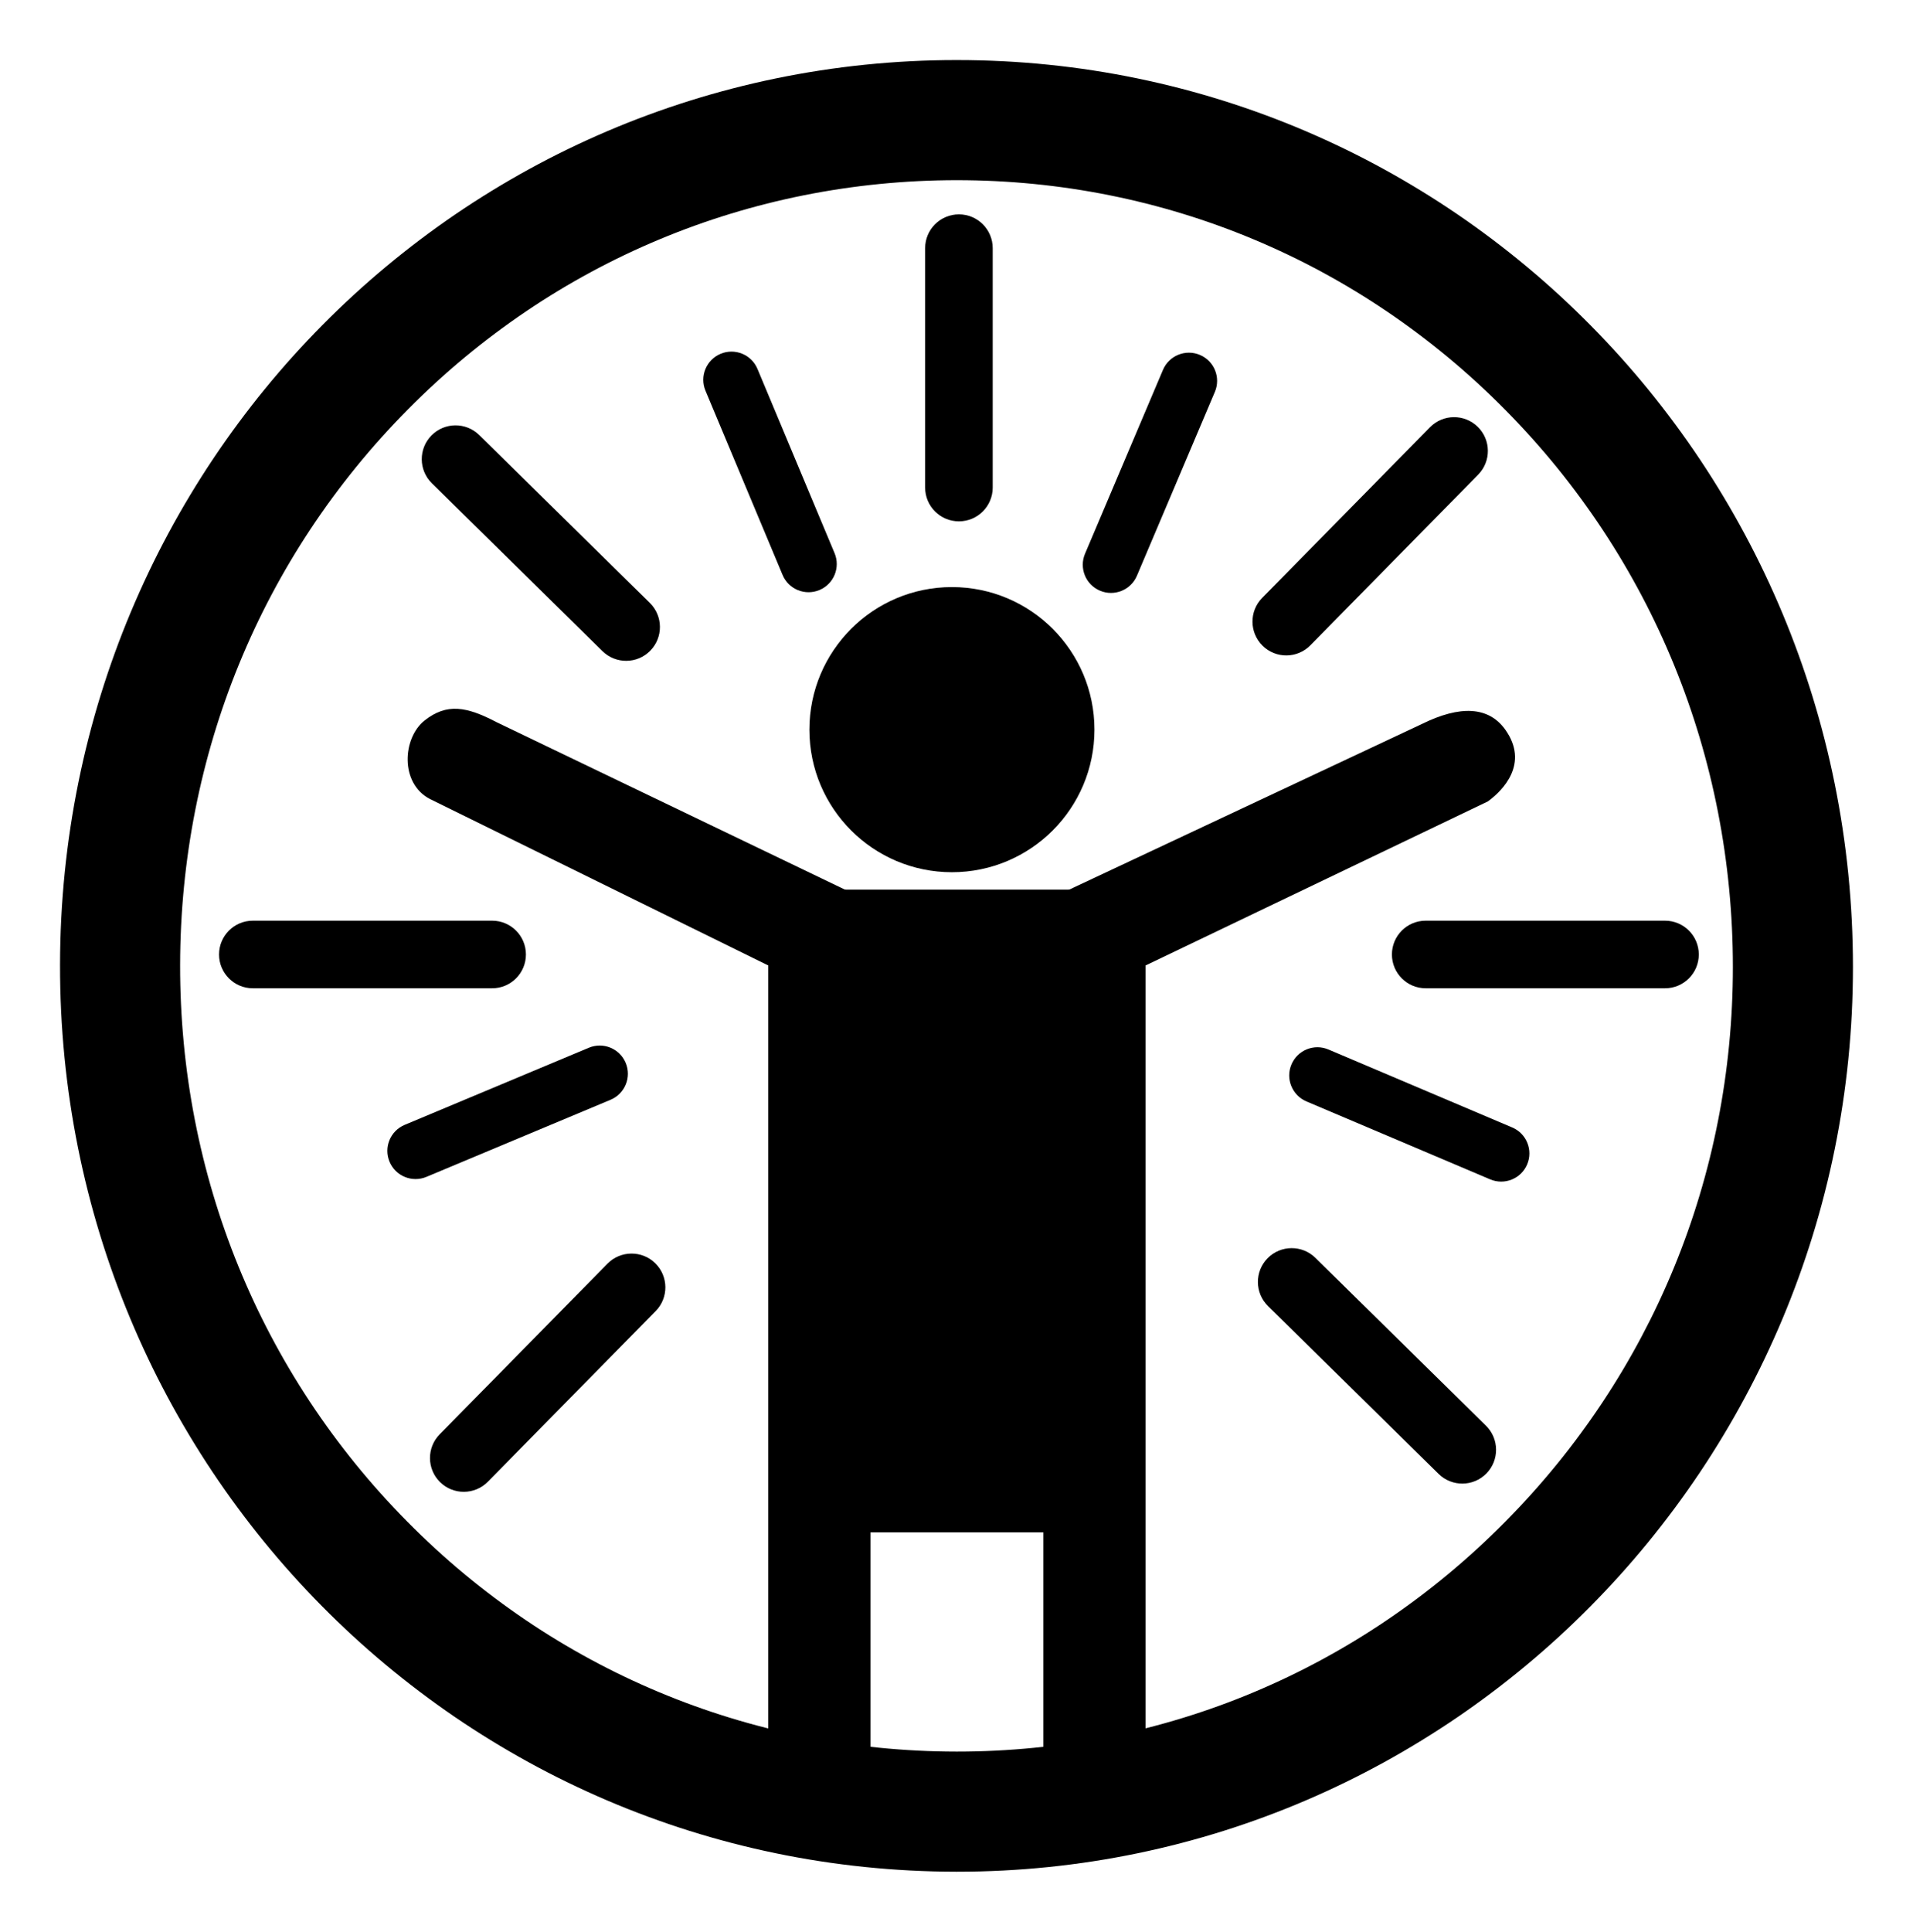
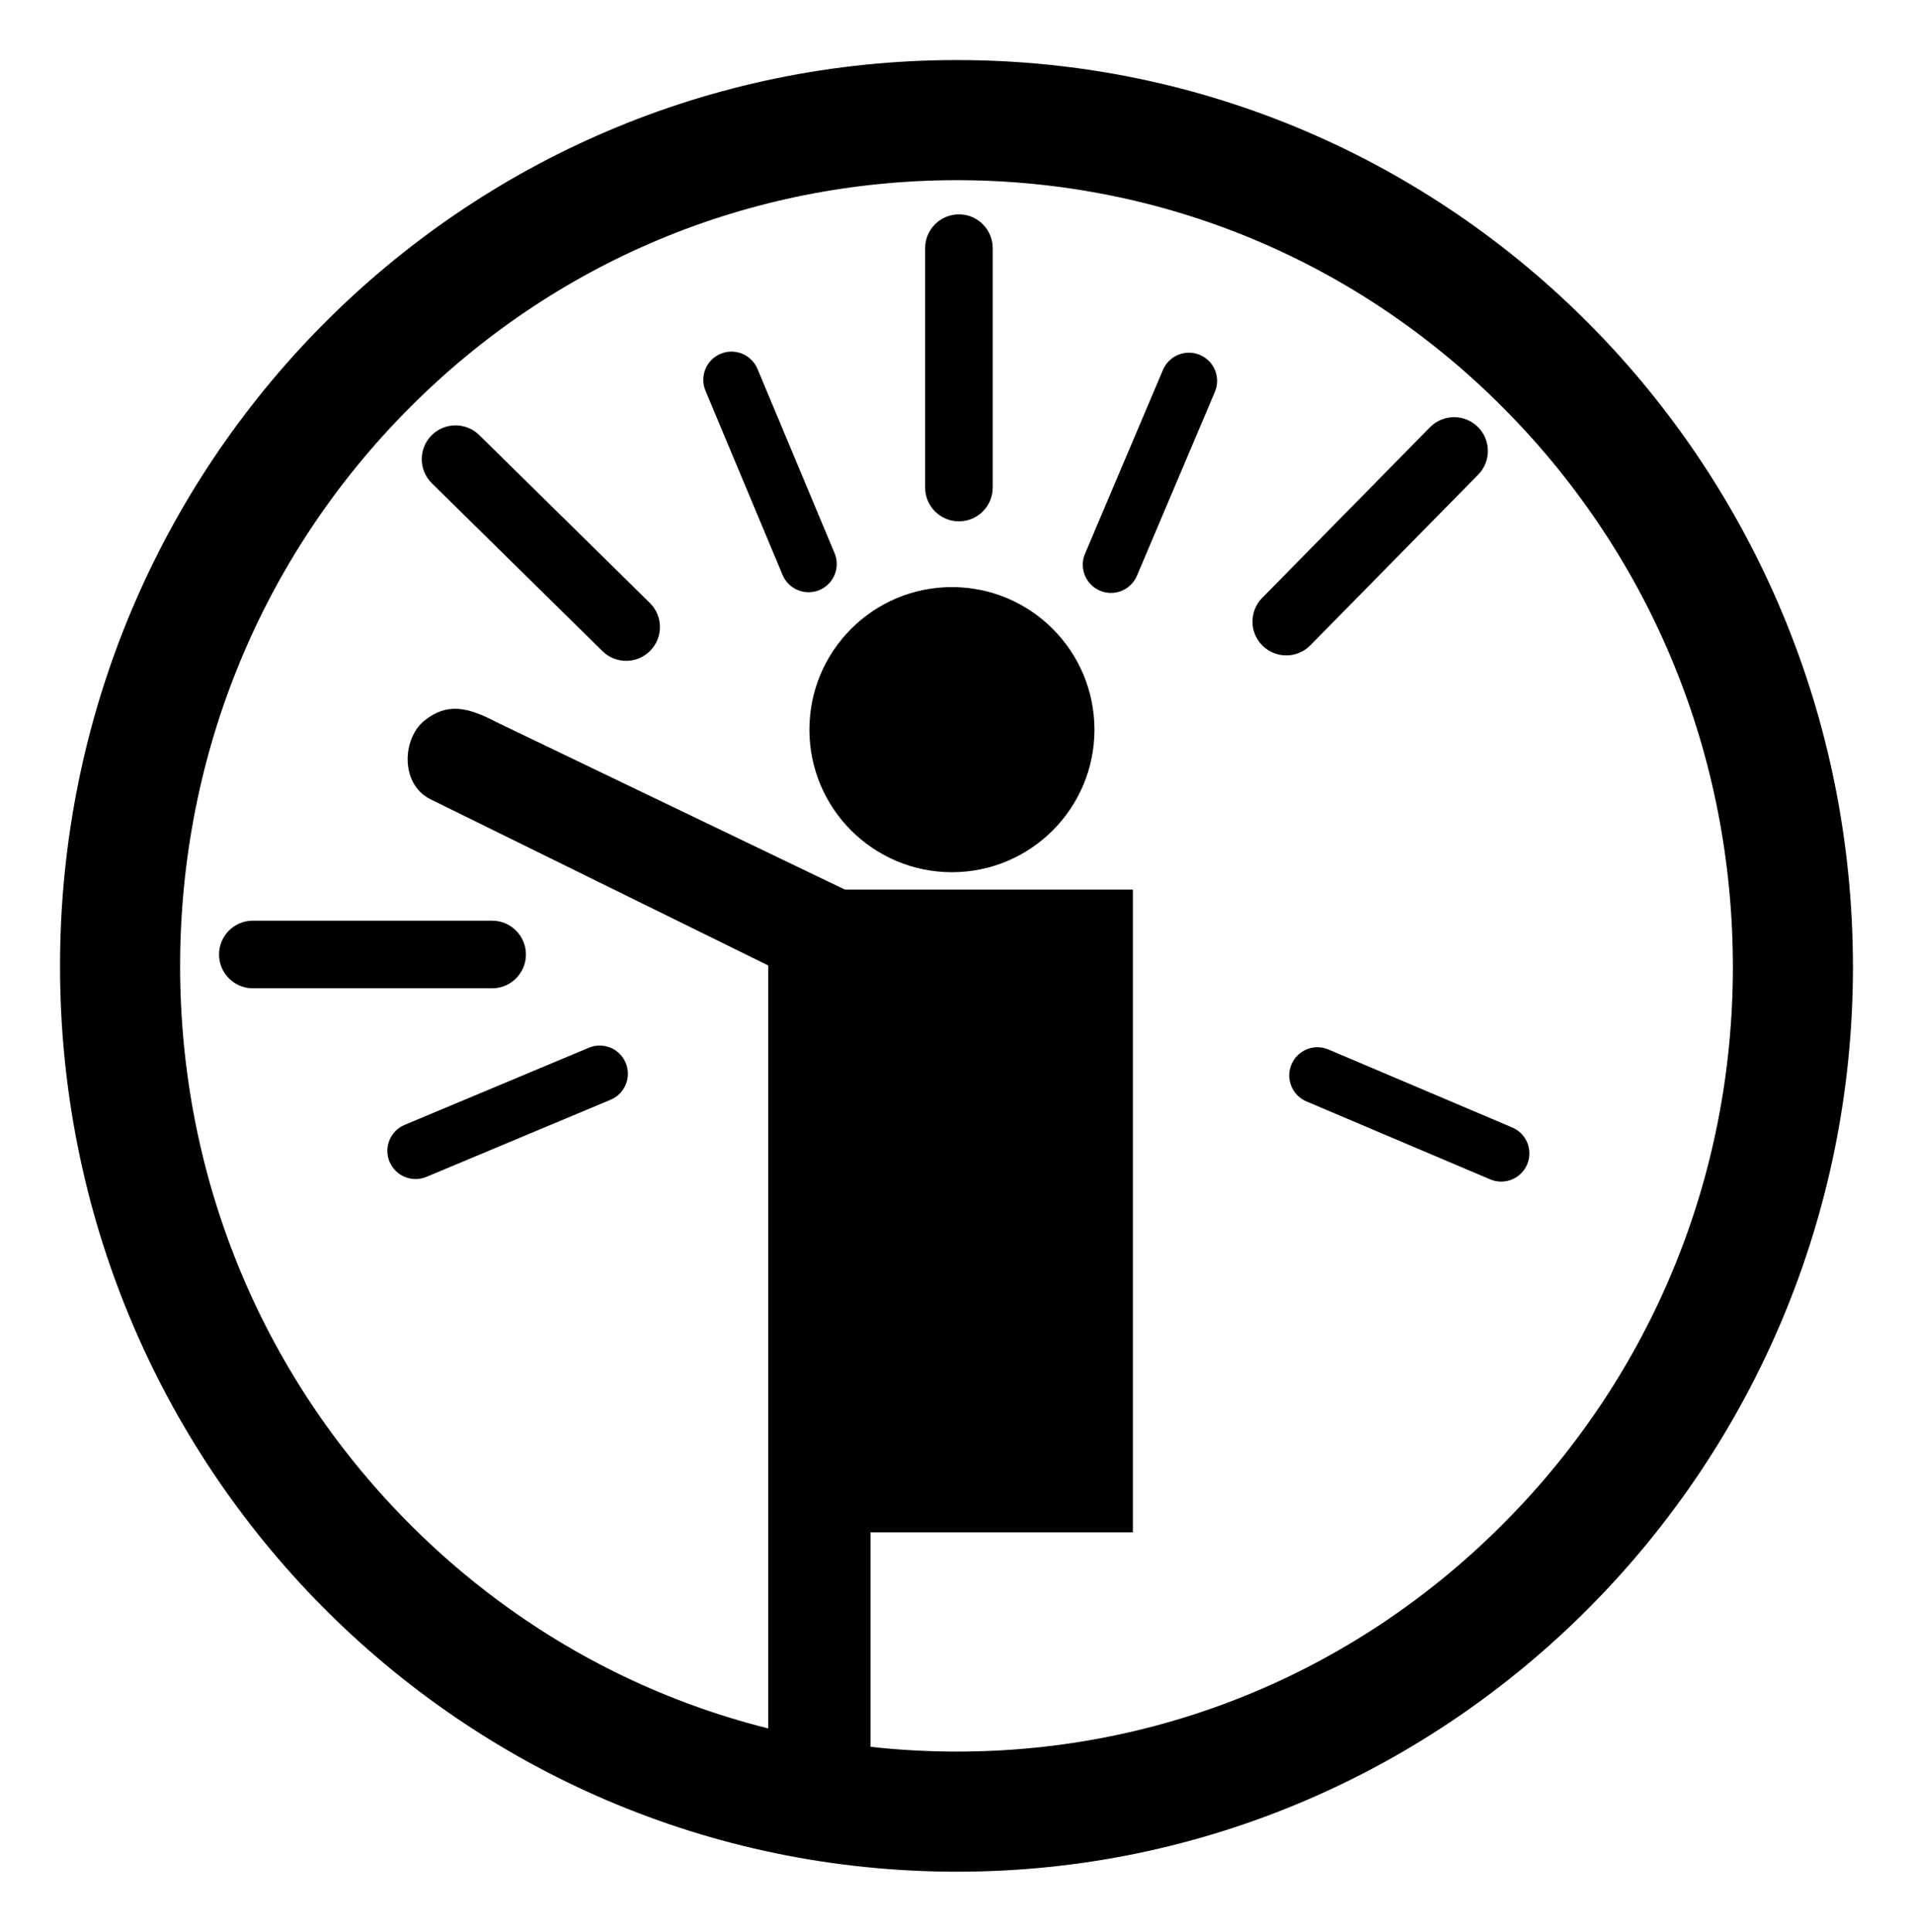
<svg xmlns="http://www.w3.org/2000/svg" id="Layer_1" viewBox="0 0 207.104 209.067">
  <path d="m103.597,19.5c22.439,0,43.523,8.829,59.368,24.86,15.886,16.073,24.636,37.483,24.639,60.288.003,22.673-8.757,44.005-24.666,60.066-15.874,16.027-36.939,24.853-59.314,24.853h-.087c-22.492-.023-43.609-8.867-59.46-24.902-15.883-16.067-24.611-37.457-24.577-60.229.034-22.763,8.796-44.121,24.673-60.138,15.842-15.983,36.933-24.79,59.421-24.798h.003m-.006-13c-.01,0-.026,0-.036,0-53.647.019-96.975,43.732-97.055,97.917-.08,54.221,43.291,98.095,97.024,98.15.036,0,.064,0,.1,0,53.488,0,96.985-43.907,96.979-97.921-.006-54.274-43.375-98.15-97.013-98.146h0Z" />
  <g>
    <g>
      <rect x="83.563" y="96.279" width="39.084" height="69.559" />
      <circle cx="103.057" cy="78.967" r="15.429" />
      <path d="m88.706,201.268c-3.057,0-5.536-2.478-5.536-5.536v-91.245l-36.62-18.011c-3.275-1.694-2.976-6.612-.577-8.507,2.399-1.896,4.558-1.502,7.776.185l39.301,18.882c.772.978,1.193,2.187,1.193,3.433v95.263c0,3.057-2.478,5.536-5.536,5.536Z" />
-       <path d="m118.486,201.268c-3.057,0-5.536-2.478-5.536-5.536v-95.263c0-1.246.42-2.455,1.193-3.433l39.736-18.654c4.227-2.102,7.308-1.905,9.084.584,2.611,3.658-.232,6.566-1.885,7.769l-37.056,17.752v91.245c0,3.057-2.478,5.536-5.536,5.536Z" />
    </g>
    <g>
      <g>
        <path d="m53.279,106.958h-25.907c-2.02,0-3.658-1.638-3.658-3.658s1.638-3.658,3.658-3.658h25.907c2.02,0,3.658,1.638,3.658,3.658s-1.638,3.658-3.658,3.658Z" />
-         <path d="m180.256,106.958h-25.907c-2.02,0-3.658-1.638-3.658-3.658s1.638-3.658,3.658-3.658h25.907c2.02,0,3.658,1.638,3.658,3.658s-1.638,3.658-3.658,3.658Z" />
      </g>
      <path d="m100.156,52.765v-25.907c0-2.02,1.638-3.658,3.658-3.658s3.658,1.638,3.658,3.658v25.907c0,2.02-1.638,3.658-3.658,3.658s-3.658-1.638-3.658-3.658Z" />
    </g>
    <g>
      <g>
        <path d="m65.222,70.469l-18.469-18.168c-1.44-1.417-1.459-3.733-.043-5.173s3.733-1.459,5.173-.043l18.469,18.168c1.44,1.417,1.459,3.733.043,5.173s-3.733,1.459-5.173.043Z" />
-         <path d="m155.744,159.514l-18.469-18.168c-1.44-1.417-1.459-3.733-.043-5.173,1.417-1.44,3.733-1.459,5.173-.043l18.469,18.168c1.44,1.417,1.459,3.733.043,5.173s-3.733,1.459-5.173.043Z" />
      </g>
      <g>
        <path d="m136.645,64.709l18.168-18.469c1.417-1.44,3.733-1.459,5.173-.043,1.44,1.417,1.459,3.733.043,5.173l-18.168,18.469c-1.417,1.44-3.733,1.459-5.173.043-1.44-1.417-1.459-3.733-.043-5.173Z" />
-         <path d="m47.6,155.231l18.168-18.469c1.417-1.44,3.733-1.459,5.173-.043,1.44,1.417,1.459,3.733.043,5.173l-18.168,18.469c-1.417,1.44-3.733,1.459-5.173.043s-1.459-3.733-.043-5.173Z" />
      </g>
    </g>
    <g>
      <path d="m84.721,62.22l-8.345-19.936c-.651-1.554.082-3.342,1.637-3.993s3.342.082,3.993,1.637l8.345,19.936c.651,1.554-.082,3.342-1.637,3.993s-3.342-.082-3.993-1.637Z" />
      <path d="m43.811,121.738l19.936-8.345c1.554-.651,3.342.082,3.993,1.637s-.082,3.342-1.637,3.993l-19.936,8.345c-1.554.651-3.342-.082-3.993-1.637s.082-3.342,1.637-3.993Z" />
    </g>
    <g>
      <path d="m117.466,59.927l8.439-19.897c.658-1.551,2.449-2.276,4.001-1.618s2.276,2.449,1.618,4.001l-8.439,19.897c-.658,1.551-2.449,2.276-4.001,1.618s-2.276-2.449-1.618-4.001Z" />
      <path d="m143.816,113.581l19.897,8.439c1.551.658,2.276,2.449,1.618,4.001s-2.449,2.276-4.001,1.618l-19.897-8.439c-1.551-.658-2.276-2.449-1.618-4.001s2.449-2.276,4.001-1.618Z" />
    </g>
  </g>
</svg>